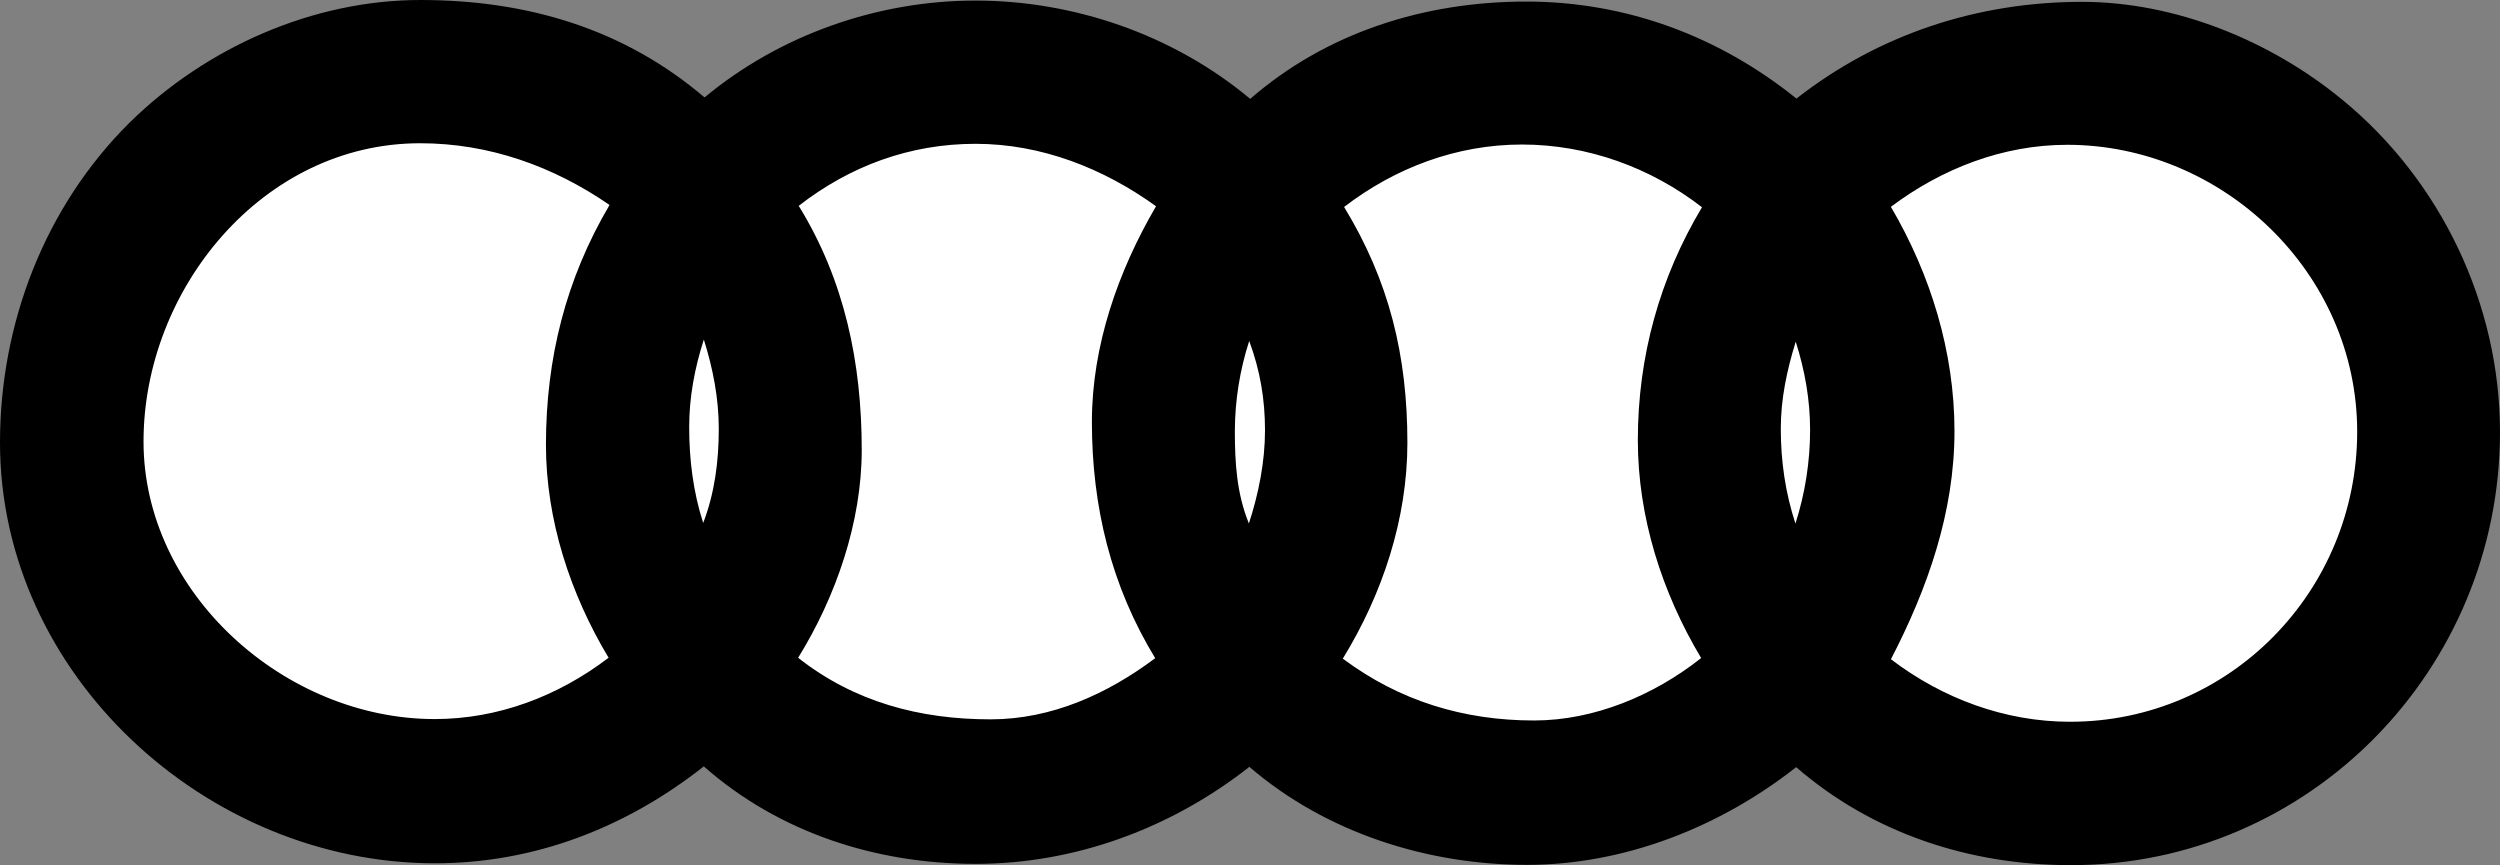
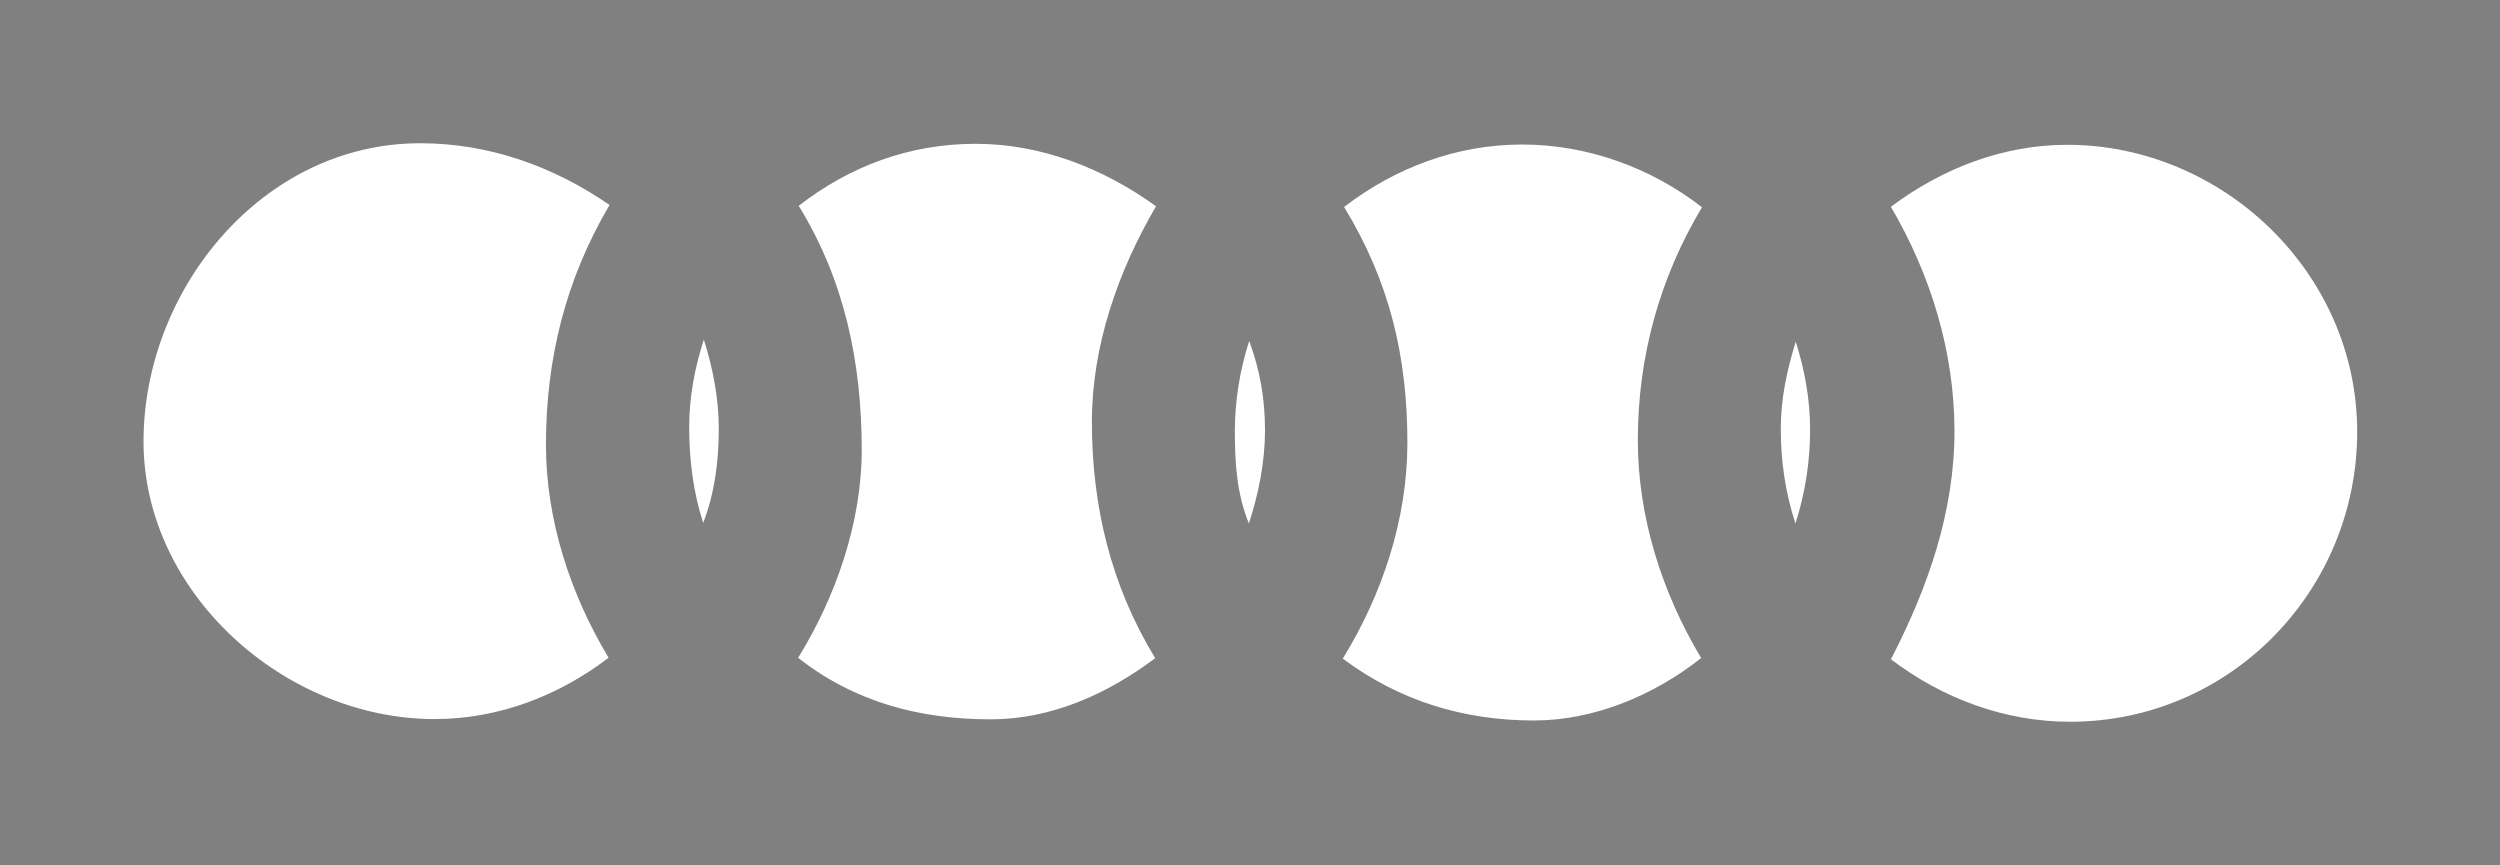
<svg xmlns="http://www.w3.org/2000/svg" id="Layer_1" data-name="Layer 1" viewBox="0 0 175.75 60.82">
  <rect x="0" y="0" width="175.75" height="60.82" fill="#808080" stroke="none" />
  <defs>
    <style>.cls-1 {
        fill: #fff;
      }

      .cls-1, .cls-2 {
        fill-rule: evenodd;
        stroke-width: 0px;
      }</style>
  </defs>
-   <path class="cls-2" d="m49.46,53.89c-5.46,4.3-11.9,6.8-18.89,6.8C14.51,60.69,0,47.43,0,31.11,0,22.74,3.15,14.53,9.11,8.62,14.48,3.34,21.99,0,29.55,0s14.35,2.05,19.98,6.85C54.81,2.46,61.68.04,68.57.04s13.88,2.37,19.32,6.91C93.3,2.25,100.19.11,107.29.11s13.61,2.48,19,6.82c5.77-4.51,12.71-6.8,20.07-6.8,6.57,0,13.24,2.72,18.29,6.87,6.95,5.69,11.1,14.4,11.1,23.38,0,16.69-13.41,30.44-30.16,30.44-7.1,0-13.93-2.22-19.32-6.89-5.35,4.21-12.07,6.87-18.93,6.87s-14.03-2.18-19.51-6.89c-5.5,4.32-12.24,6.82-19.25,6.82-7,0-13.82-2.2-19.1-6.85h0Z" />
  <path class="cls-1" d="m42.79,46.25c-2.7-4.49-4.41-9.71-4.41-14.98,0-6.05,1.39-11.64,4.47-16.86-3.94-2.72-8.47-4.34-13.31-4.34-11.12,0-19.45,10.31-19.45,20.97s9.93,19.51,20.47,19.51c4.47,0,8.69-1.62,12.21-4.3Zm6.65-9.5c.81-2.12,1.09-4.34,1.09-6.61,0-2.14-.41-4.24-1.05-6.27-.64,1.99-1.03,4.04-1.03,6.14,0,2.31.28,4.56.98,6.74Zm6.68,9.5c3.94,3.1,8.54,4.32,13.52,4.32,4.28,0,8.21-1.78,11.57-4.3-3.1-5.09-4.45-10.65-4.45-16.62,0-5.33,1.84-10.59,4.51-15.15-3.7-2.67-8.07-4.39-12.69-4.39s-8.83,1.56-12.43,4.36c3.23,5.24,4.43,11.04,4.43,17.16,0,5.09-1.82,10.33-4.47,14.61Zm31.68-9.46c.68-2.07,1.13-4.34,1.13-6.53s-.34-4.21-1.11-6.29c-.66,2.04-1,4.17-1.01,6.31,0,2.25.13,4.41.98,6.5Zm6.61,9.52c3.98,2.97,8.49,4.34,13.44,4.34,4.23,0,8.45-1.78,11.74-4.39-2.76-4.62-4.45-9.91-4.45-15.32,0-5.84,1.52-11.38,4.51-16.37-3.61-2.8-8.07-4.41-12.65-4.41s-8.9,1.62-12.51,4.39c3.17,5.2,4.45,10.44,4.45,16.58,0,5.35-1.75,10.63-4.54,15.17h0Zm31.81-9.5c.68-2.13,1.03-4.35,1.03-6.59,0-2.12-.37-4.19-1.01-6.2-.62,2.01-1.05,4-1.05,6.12,0,2.29.32,4.49,1.03,6.67Zm6.72,9.54c3.62,2.76,8.02,4.39,12.58,4.39,11.25,0,20.19-9.2,20.19-20.39s-9.48-20.17-20.39-20.17c-4.51,0-8.81,1.67-12.39,4.36,2.8,4.77,4.47,10.21,4.47,15.77,0,5.69-1.88,11.04-4.47,16.04h0Z" />
</svg>